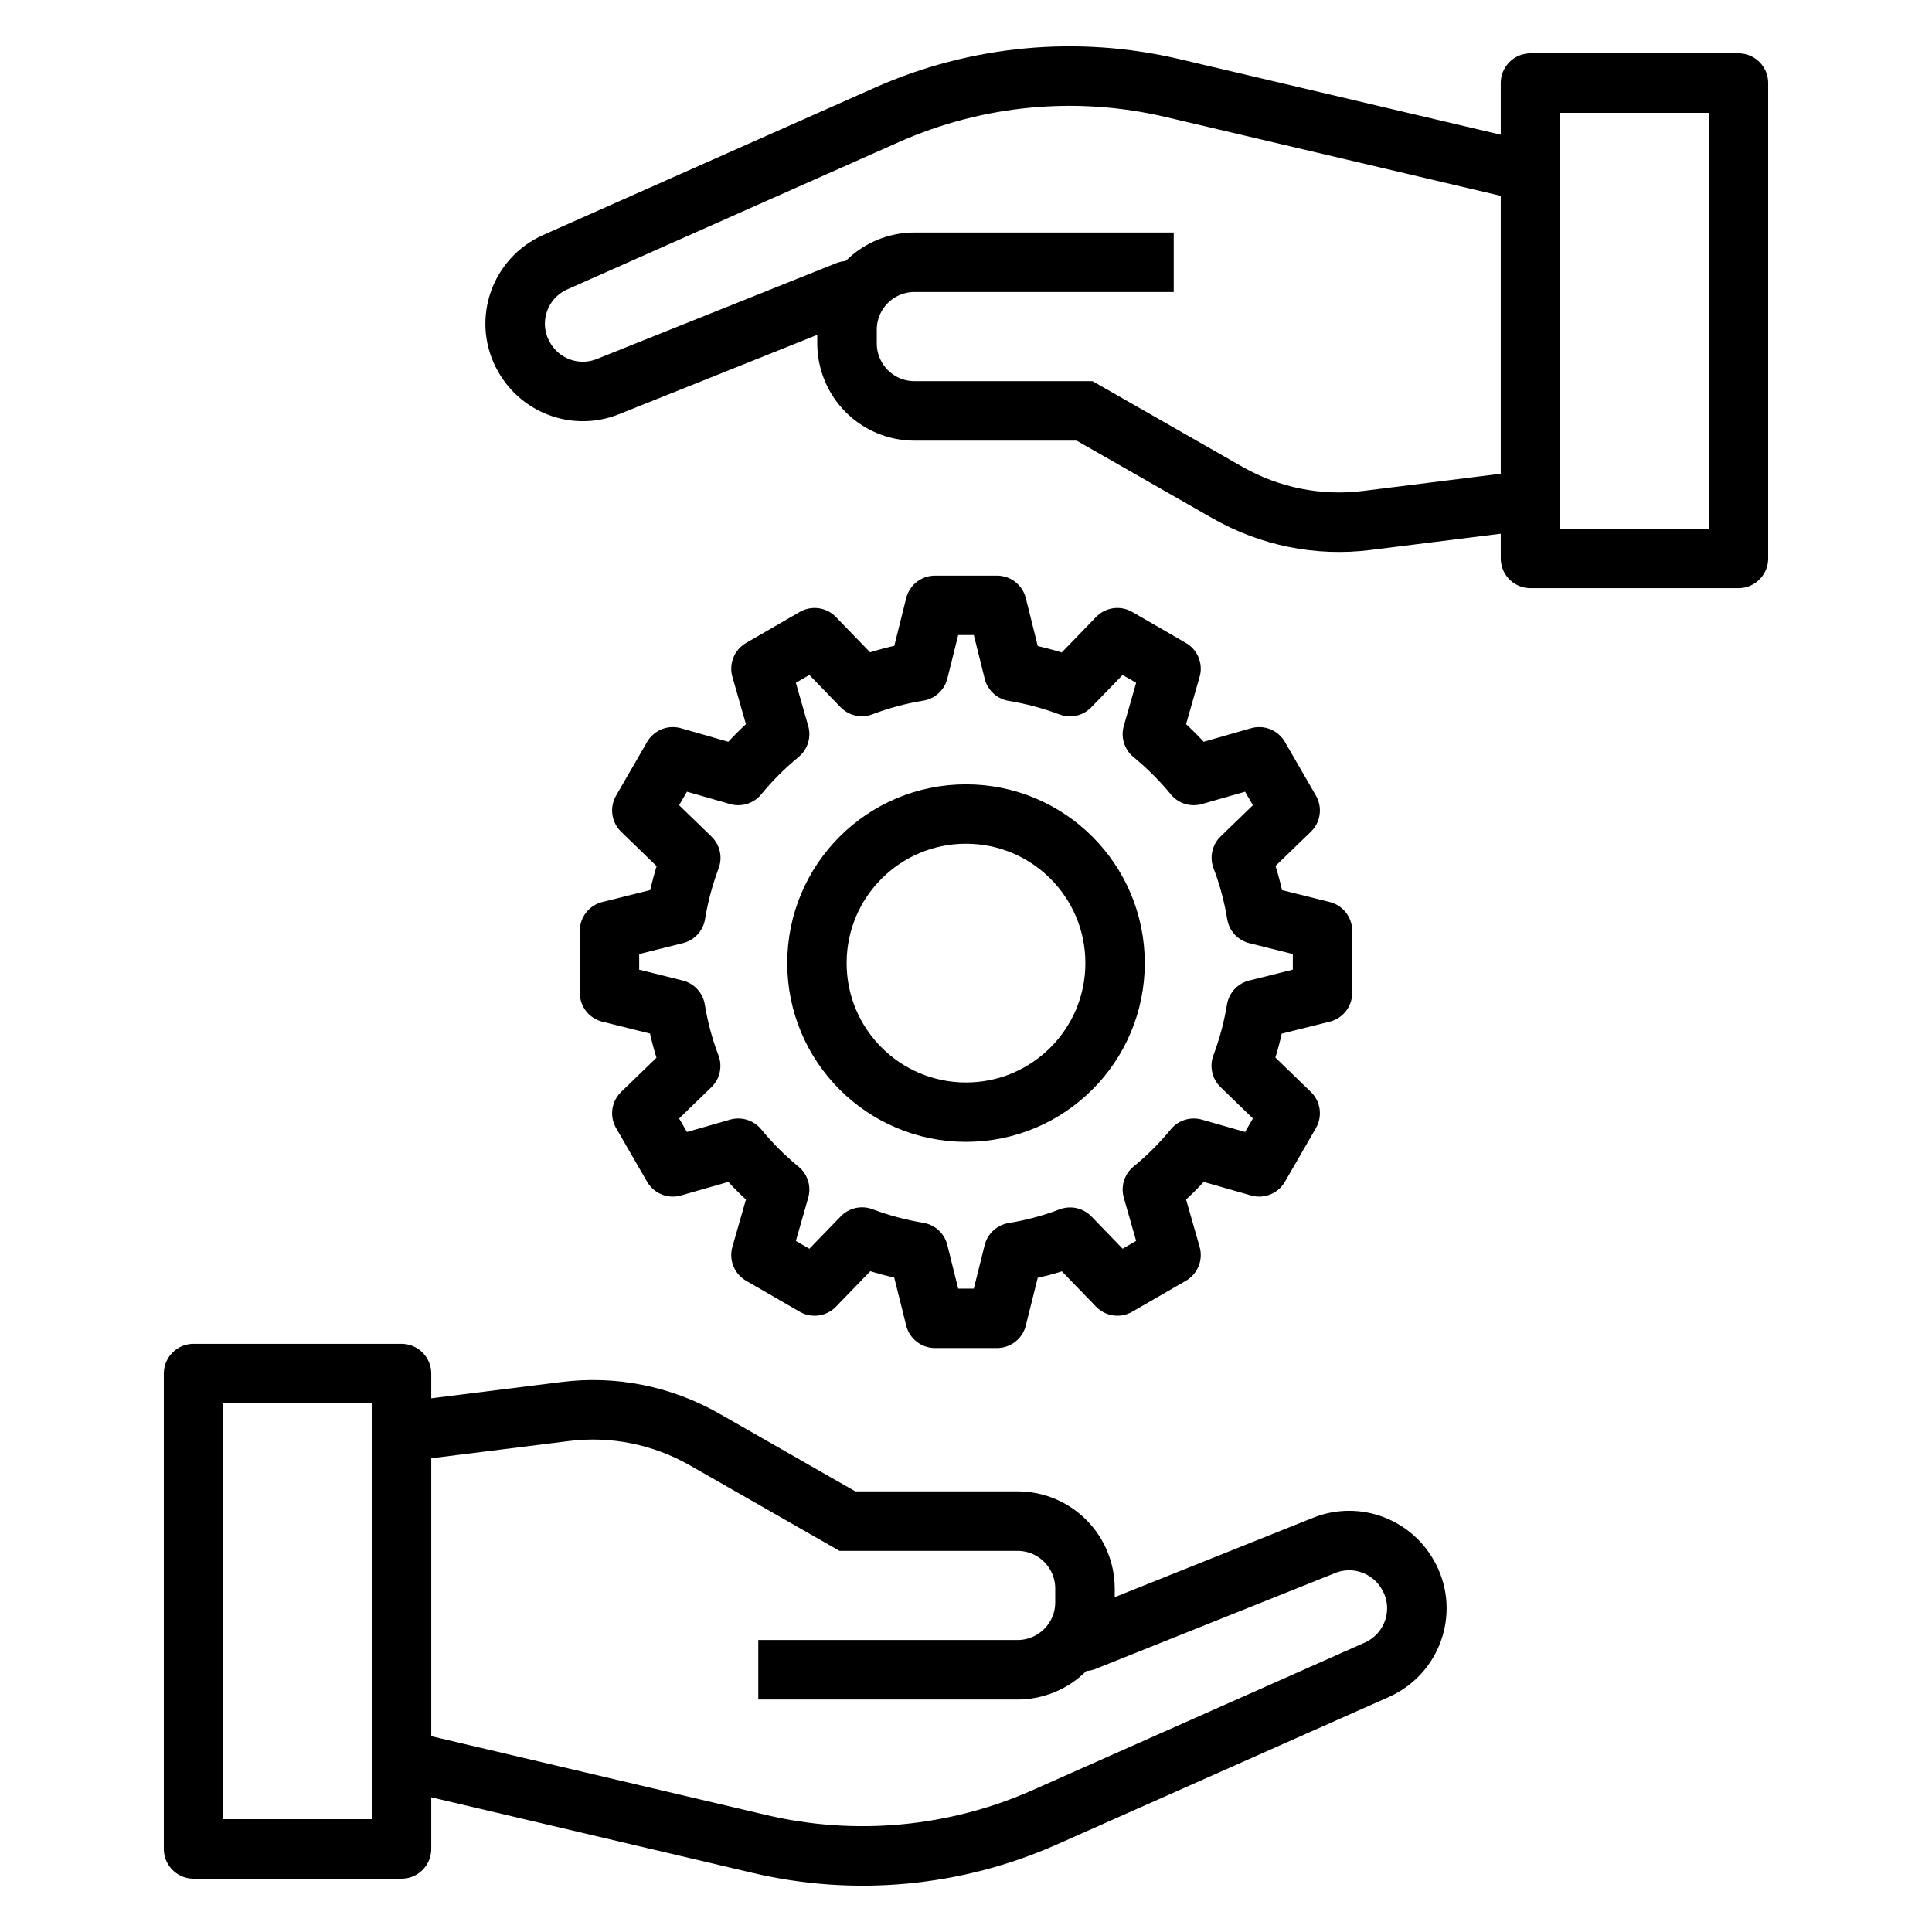
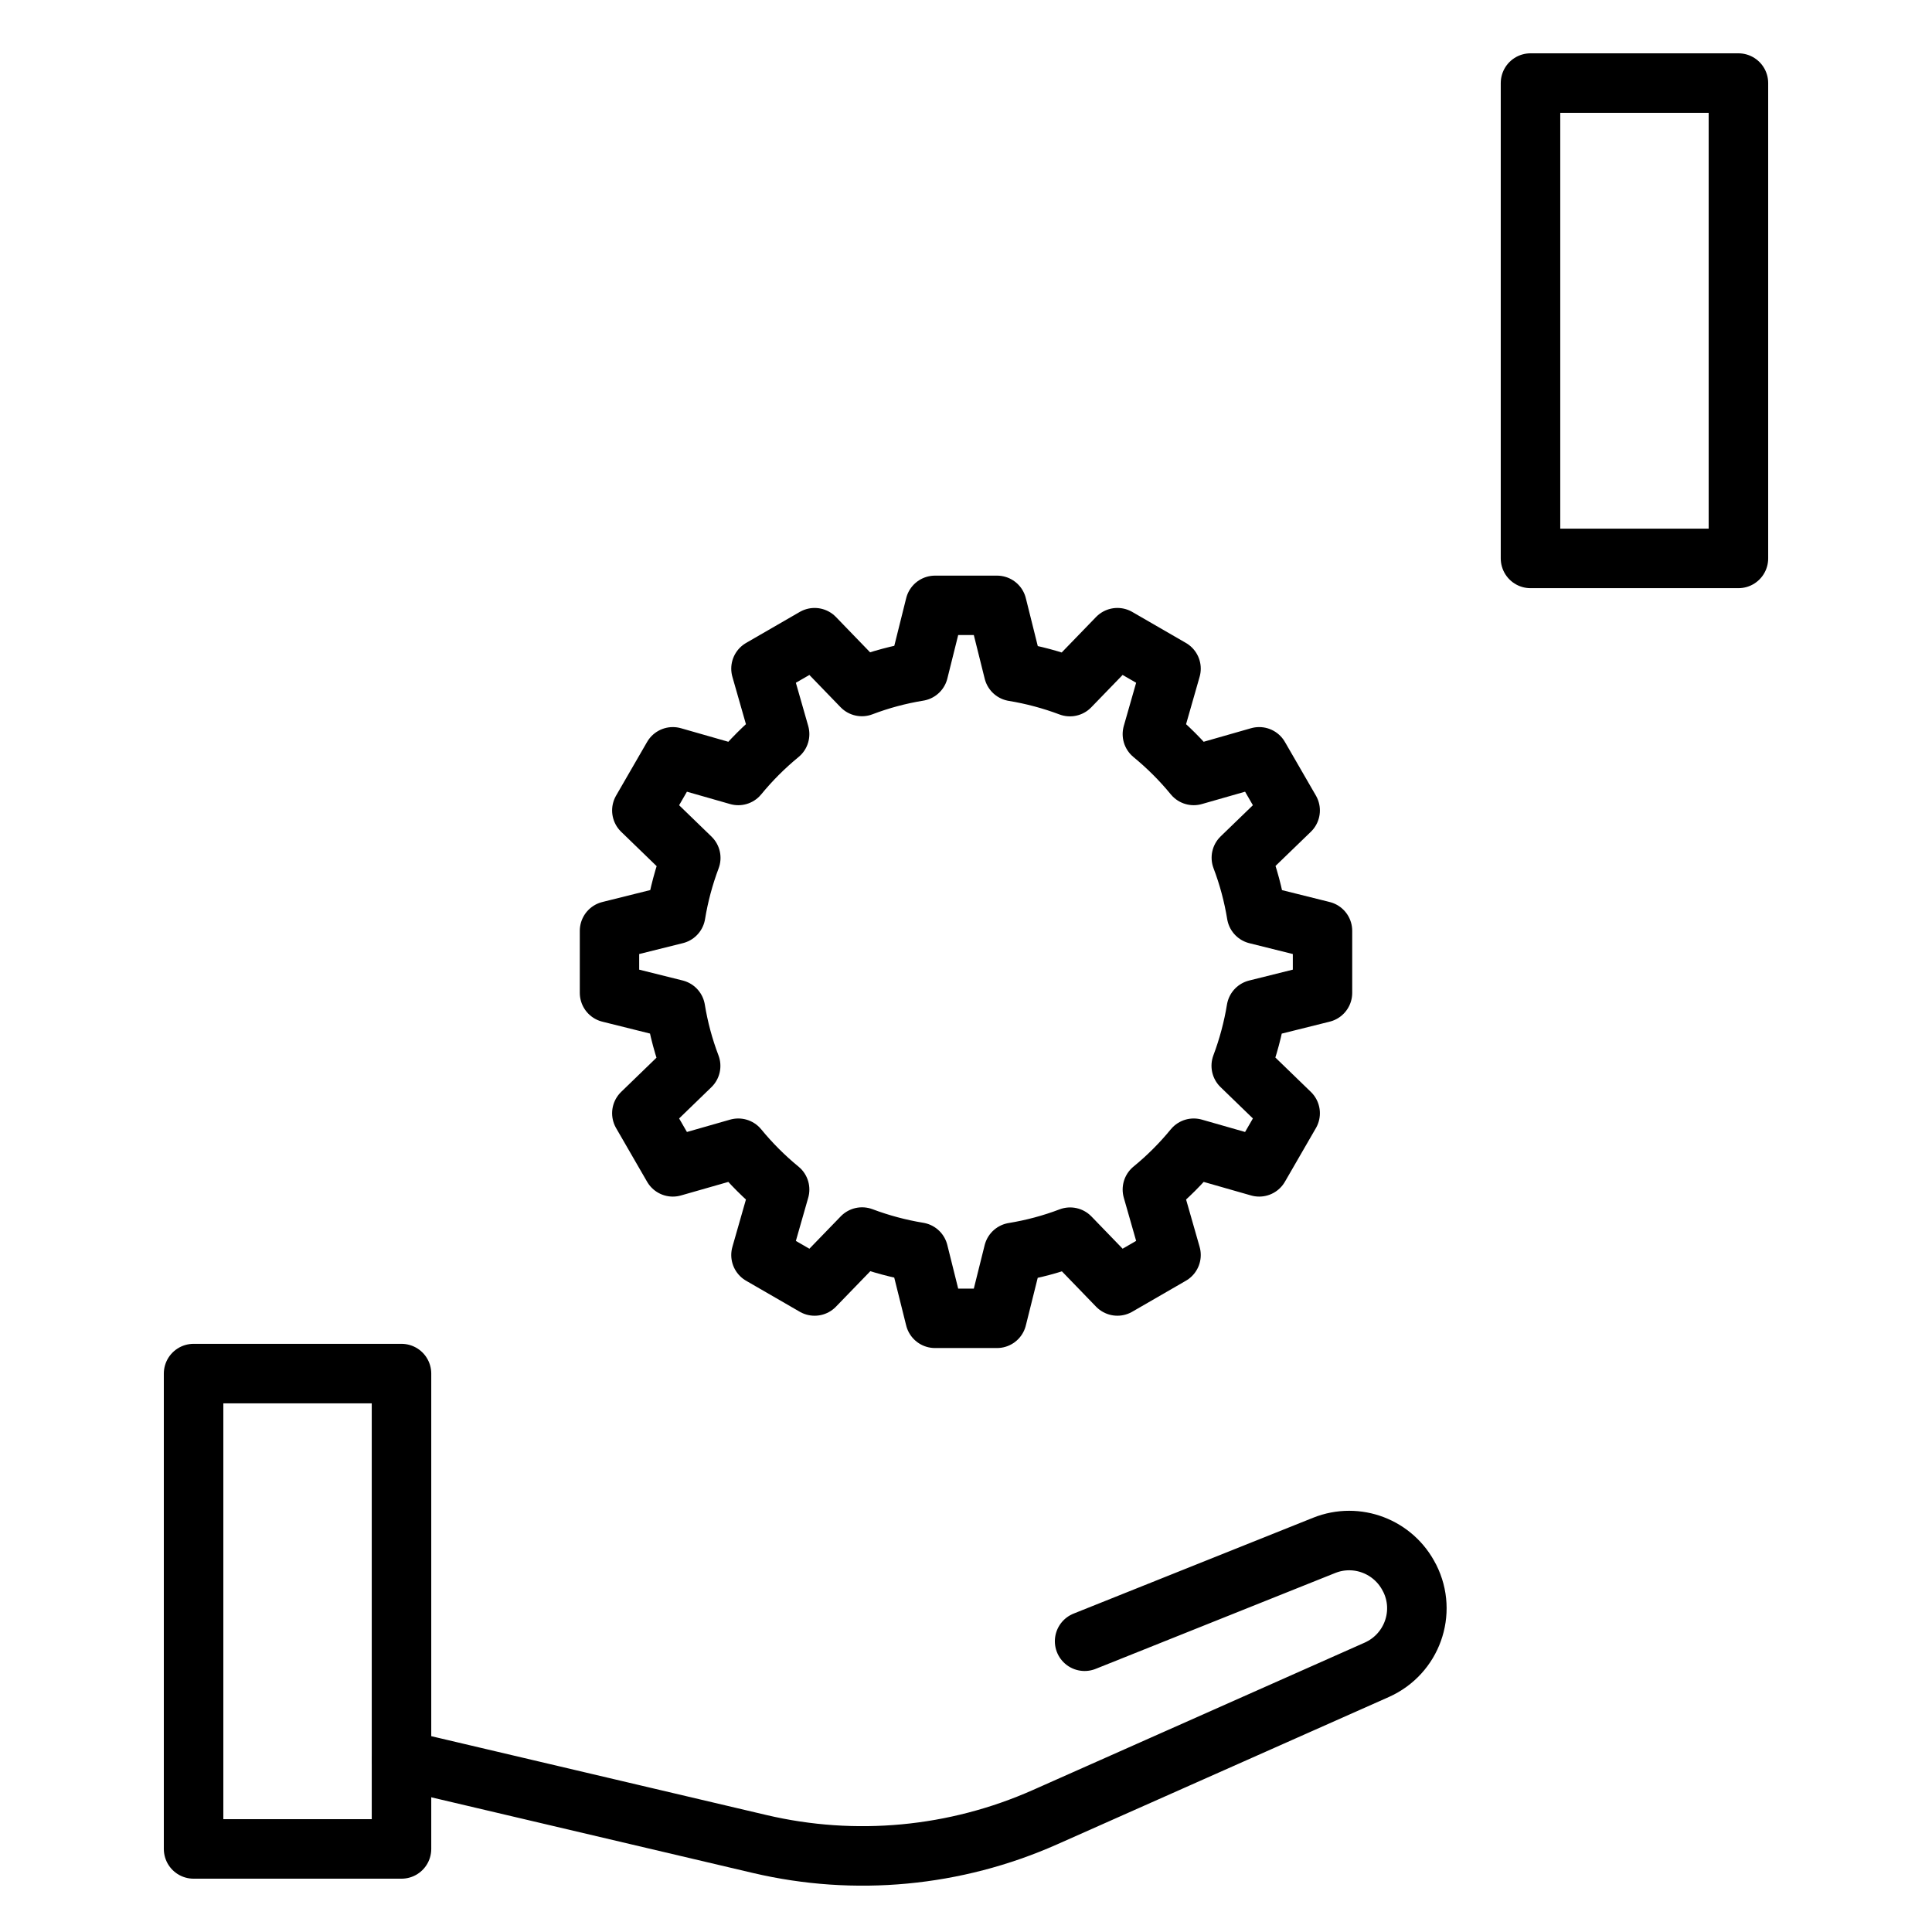
<svg xmlns="http://www.w3.org/2000/svg" width="800px" height="800px" version="1.1" viewBox="144 144 512 512">
  <defs>
    <clipPath id="b">
      <path d="m161 429h360v222.9h-360z" />
    </clipPath>
    <clipPath id="a">
-       <path d="m279 148.09h360v222.91h-360z" />
-     </clipPath>
+       </clipPath>
  </defs>
  <g clip-path="url(#b)">
-     <path transform="matrix(59.505 0 0 59.505 22.141 -16921)" d="m3.837 293.16 0.728-0.091c0.215-0.027 0.432 0.017 0.62 0.124l0.637 0.364h0.758-6.5e-5c0.08 0 0.156 0.032 0.212 0.088 0.056 0.056 0.088 0.133 0.088 0.212v0.062c0 0.08-0.032 0.156-0.088 0.212-0.056 0.056-0.133 0.088-0.212 0.088h-1.155" fill="none" stroke="#000000" stroke-width=".265" />
-   </g>
+     </g>
  <path transform="matrix(59.505 0 0 59.505 22.141 -16921)" d="m3.837 294.62 1.594 0.375c0.425 0.1 0.871 0.058 1.27-0.119l1.479-0.657c0.156-0.07 0.223-0.255 0.146-0.408l-7.22e-4 -9.84e-4c-0.07-0.14-0.235-0.203-0.38-0.145l-1.067 0.427" fill="none" stroke="#000000" stroke-linecap="round" stroke-linejoin="round" stroke-width=".265" />
  <path transform="matrix(59.505 0 0 59.505 22.141 -16921)" d="m2.91 292.9h0.926v2.117h-0.926zm0 0" fill="none" stroke="#000000" stroke-linecap="round" stroke-linejoin="round" stroke-width=".265" />
  <g clip-path="url(#a)">
-     <path transform="matrix(-59.505 0 0 -59.505 777.86 17721)" d="m3.837 293.16 0.728-0.091c0.215-0.027 0.432 0.017 0.62 0.124l0.637 0.364h0.758-6.5e-5c0.08 0 0.156 0.032 0.212 0.088 0.056 0.056 0.088 0.133 0.088 0.212v0.062c0 0.08-0.032 0.156-0.088 0.212-0.056 0.056-0.133 0.088-0.212 0.088h-1.155" fill="none" stroke="#000000" stroke-width=".265" />
-   </g>
-   <path transform="matrix(-59.505 0 0 -59.505 777.86 17721)" d="m3.837 294.62 1.594 0.375c0.425 0.1 0.871 0.058 1.27-0.119l1.479-0.657c0.156-0.07 0.223-0.255 0.146-0.408l-7.22e-4 -9.85e-4c-0.07-0.14-0.235-0.203-0.38-0.145l-1.067 0.427" fill="none" stroke="#000000" stroke-linecap="round" stroke-linejoin="round" stroke-width=".265" />
+     </g>
  <path transform="matrix(-59.505 0 0 -59.505 777.86 17721)" d="m2.91 292.9h0.926v2.117h-0.926zm0 0" fill="none" stroke="#000000" stroke-linecap="round" stroke-linejoin="round" stroke-width=".265" />
  <path transform="matrix(15.802 0 0 15.802 138.81 -15959)" d="m16.009 1029.2-0.276 1.107c-0.325 0.053-0.643 0.138-0.95 0.255l-0.793-0.82-0.9 0.52 0.314 1.098c-0.254 0.208-0.486 0.441-0.694 0.694l-1.098-0.314-0.52 0.9 0.822 0.796c-0.115 0.306-0.2 0.623-0.253 0.946l-1.111 0.277v1.04l1.107 0.276c0.053 0.324 0.138 0.642 0.255 0.949l-0.82 0.794 0.52 0.9 1.098-0.314c0.208 0.254 0.441 0.487 0.694 0.694l-0.314 1.098 0.9 0.52 0.796-0.822v-2.47e-4c0.306 0.115 0.623 0.2 0.946 0.253l0.277 1.111h1.04l0.276-1.107c0.325-0.053 0.643-0.138 0.95-0.255l0.793 0.82 0.9-0.52-0.314-1.098v2.47e-4c0.254-0.208 0.486-0.44 0.694-0.694l1.098 0.314 0.52-0.9-0.822-0.796c0.115-0.306 0.2-0.623 0.253-0.946l1.111-0.277v-1.04l-1.107-0.276c-0.053-0.324-0.138-0.643-0.255-0.95l0.82-0.793-0.52-0.9-1.098 0.314c-0.208-0.254-0.441-0.486-0.694-0.694l0.314-1.098-0.9-0.52-0.796 0.822c-0.306-0.115-0.623-0.2-0.946-0.253l-0.277-1.111z" fill="none" stroke="#000000" stroke-linejoin="round" stroke-width=".996" />
-   <path transform="matrix(15.802 0 0 15.802 138.81 -15959)" d="m19.029 1035.2c0 1.381-1.119 2.5-2.5 2.5-1.381 0-2.5-1.119-2.5-2.5 0-1.381 1.119-2.5 2.5-2.5 1.381 0 2.5 1.119 2.5 2.5" fill="none" stroke="#000000" stroke-linecap="round" stroke-width=".996" />
</svg>